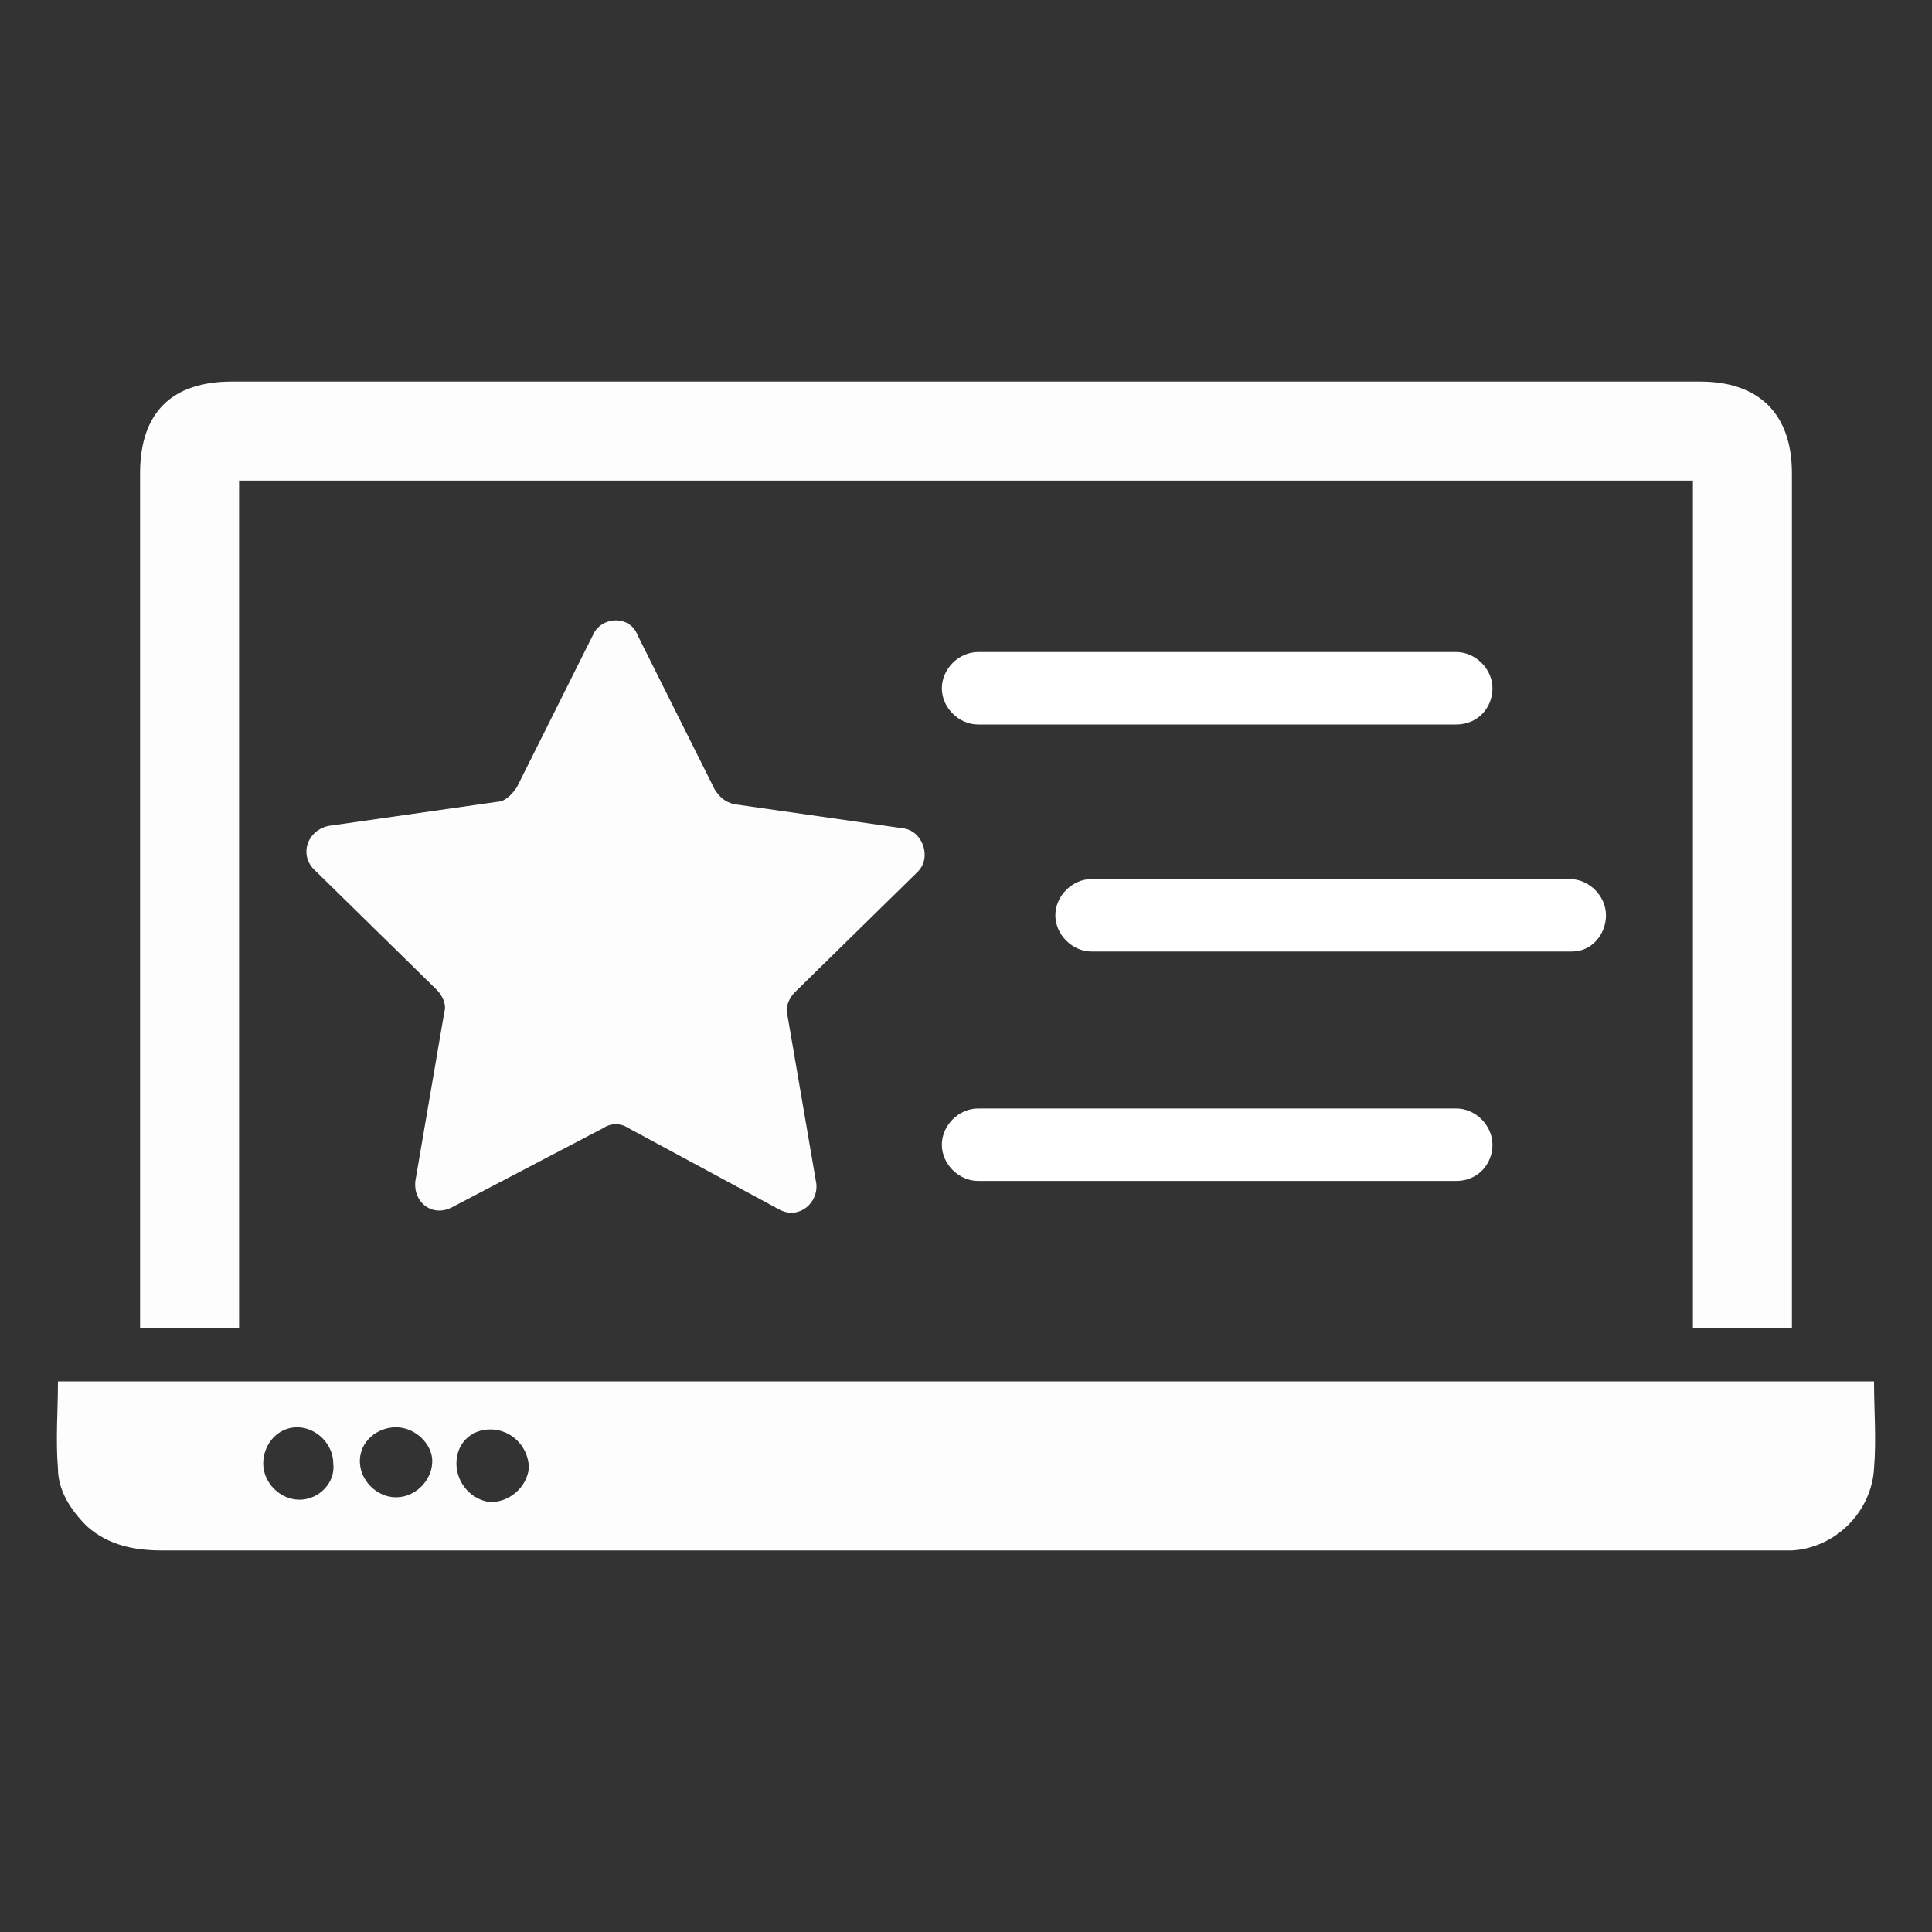
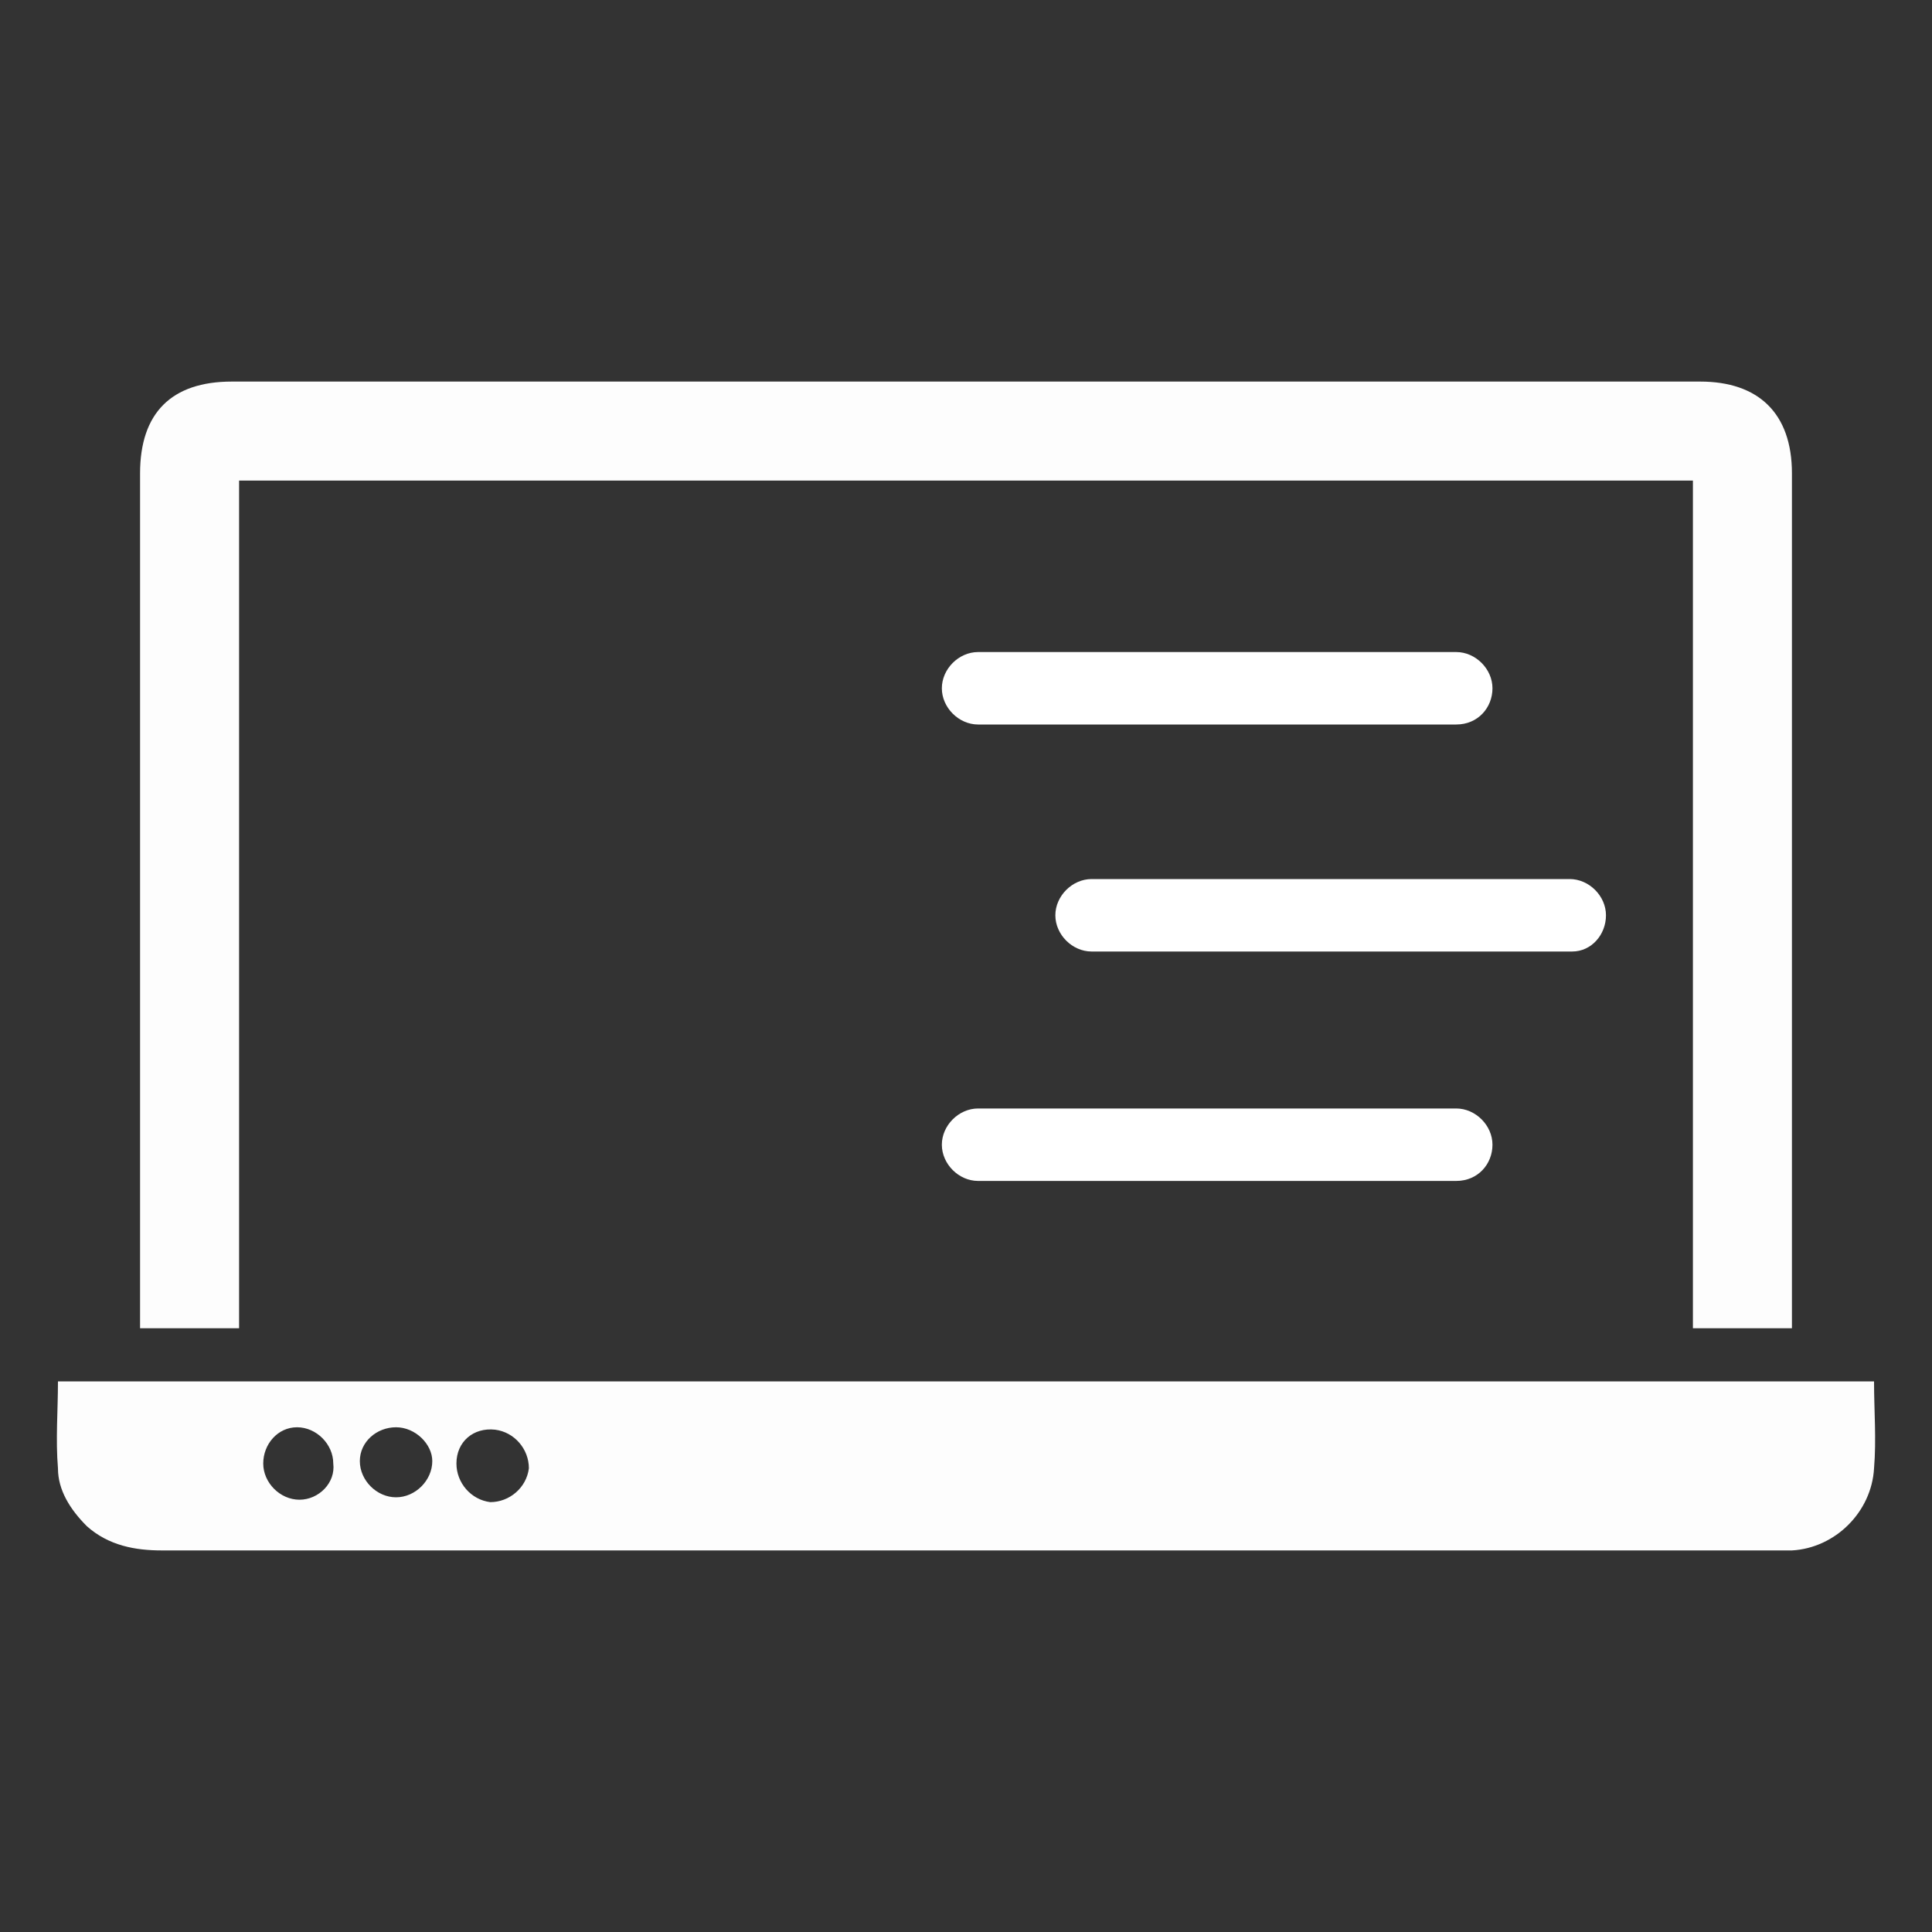
<svg xmlns="http://www.w3.org/2000/svg" version="1.1" id="Layer_1" x="0px" y="0px" viewBox="0 0 80 80" style="enable-background:new 0 0 80 80;" xml:space="preserve">
  <rect x="0" y="0" width="80" height="80" fill="#333333" stroke="none" />
  <style type="text/css">
	.st0{display:none;fill:#FFAC00;}
	.st1{fill:#FFFFFF;}
	.st2{fill:none;stroke:#FFFFFF;stroke-width:3;stroke-miterlimit:10;}
	.st3{fill:none;}
	.st4{fill:#FDFDFD;}
</style>
  <rect y="0" class="st0" width="80" height="80" />
  <g>
    <path class="st4" d="M70.1,55c0-11.7,0-23.4,0-35.1c-20.1,0-40.1,0-60.2,0c0,11.7,0,23.4,0,35.1c-1.4,0-2.7,0-4.1,0   c0-0.3,0-0.5,0-0.8c0-11.5,0-23,0-34.6c0-2.5,1.3-3.8,3.8-3.8c20.3,0,40.5,0,60.8,0c2.4,0,3.8,1.3,3.8,3.8c0,11.5,0,23.1,0,34.6   c0,0.2,0,0.5,0,0.8C72.8,55,71.5,55,70.1,55z" />
    <path class="st4" d="M77.6,57.2c0,1.2,0.1,2.4,0,3.6c-0.1,1.8-1.6,3.3-3.4,3.4c-0.3,0-0.6,0-0.8,0c-22.2,0-44.5,0-66.7,0   c-1.1,0-2.2-0.2-3.1-1c-0.7-0.7-1.2-1.5-1.2-2.4c-0.1-1.2,0-2.4,0-3.6C27.4,57.2,52.5,57.2,77.6,57.2z M18.9,60.6   c0,0.8,0.6,1.5,1.4,1.6c0.8,0,1.5-0.6,1.6-1.4c0-0.8-0.6-1.5-1.4-1.6C19.6,59.1,18.9,59.7,18.9,60.6z M10.9,60.6   c0,0.8,0.7,1.5,1.5,1.5c0.8,0,1.5-0.7,1.4-1.5c0-0.8-0.7-1.5-1.5-1.5C11.5,59.1,10.9,59.8,10.9,60.6z M16.4,59.1   c-0.8,0-1.5,0.6-1.5,1.4c0,0.8,0.7,1.5,1.5,1.5c0.8,0,1.5-0.7,1.5-1.5C17.9,59.8,17.2,59.1,16.4,59.1z" />
  </g>
-   <path class="st4" d="M26.4,26.3l3.2,6.4c0.2,0.3,0.4,0.5,0.8,0.6l7,1c0.8,0.1,1.2,1.2,0.6,1.8l-5.1,5c-0.2,0.2-0.4,0.6-0.3,0.9  l1.2,7c0.1,0.8-0.7,1.5-1.5,1.1L26,46.7c-0.3-0.2-0.7-0.2-1,0L18.7,50c-0.8,0.4-1.6-0.2-1.5-1.1l1.2-7c0.1-0.3-0.1-0.7-0.3-0.9  L13,36c-0.6-0.6-0.3-1.6,0.6-1.8l7-1c0.3,0,0.6-0.3,0.8-0.6l3.2-6.4C25,25.5,26.1,25.5,26.4,26.3z" />
  <g>
    <path class="st1" d="M60.3,30H40.5c-0.8,0-1.5-0.7-1.5-1.5s0.7-1.5,1.5-1.5h19.8c0.8,0,1.5,0.7,1.5,1.5S61.2,30,60.3,30z" />
  </g>
  <g>
    <path class="st1" d="M65.1,39.4H45.2c-0.8,0-1.5-0.7-1.5-1.5s0.7-1.5,1.5-1.5h19.8c0.8,0,1.5,0.7,1.5,1.5S65.9,39.4,65.1,39.4z" />
  </g>
  <g>
    <path class="st1" d="M60.3,48.9H40.5c-0.8,0-1.5-0.7-1.5-1.5s0.7-1.5,1.5-1.5h19.8c0.8,0,1.5,0.7,1.5,1.5S61.2,48.9,60.3,48.9z" />
  </g>
</svg>